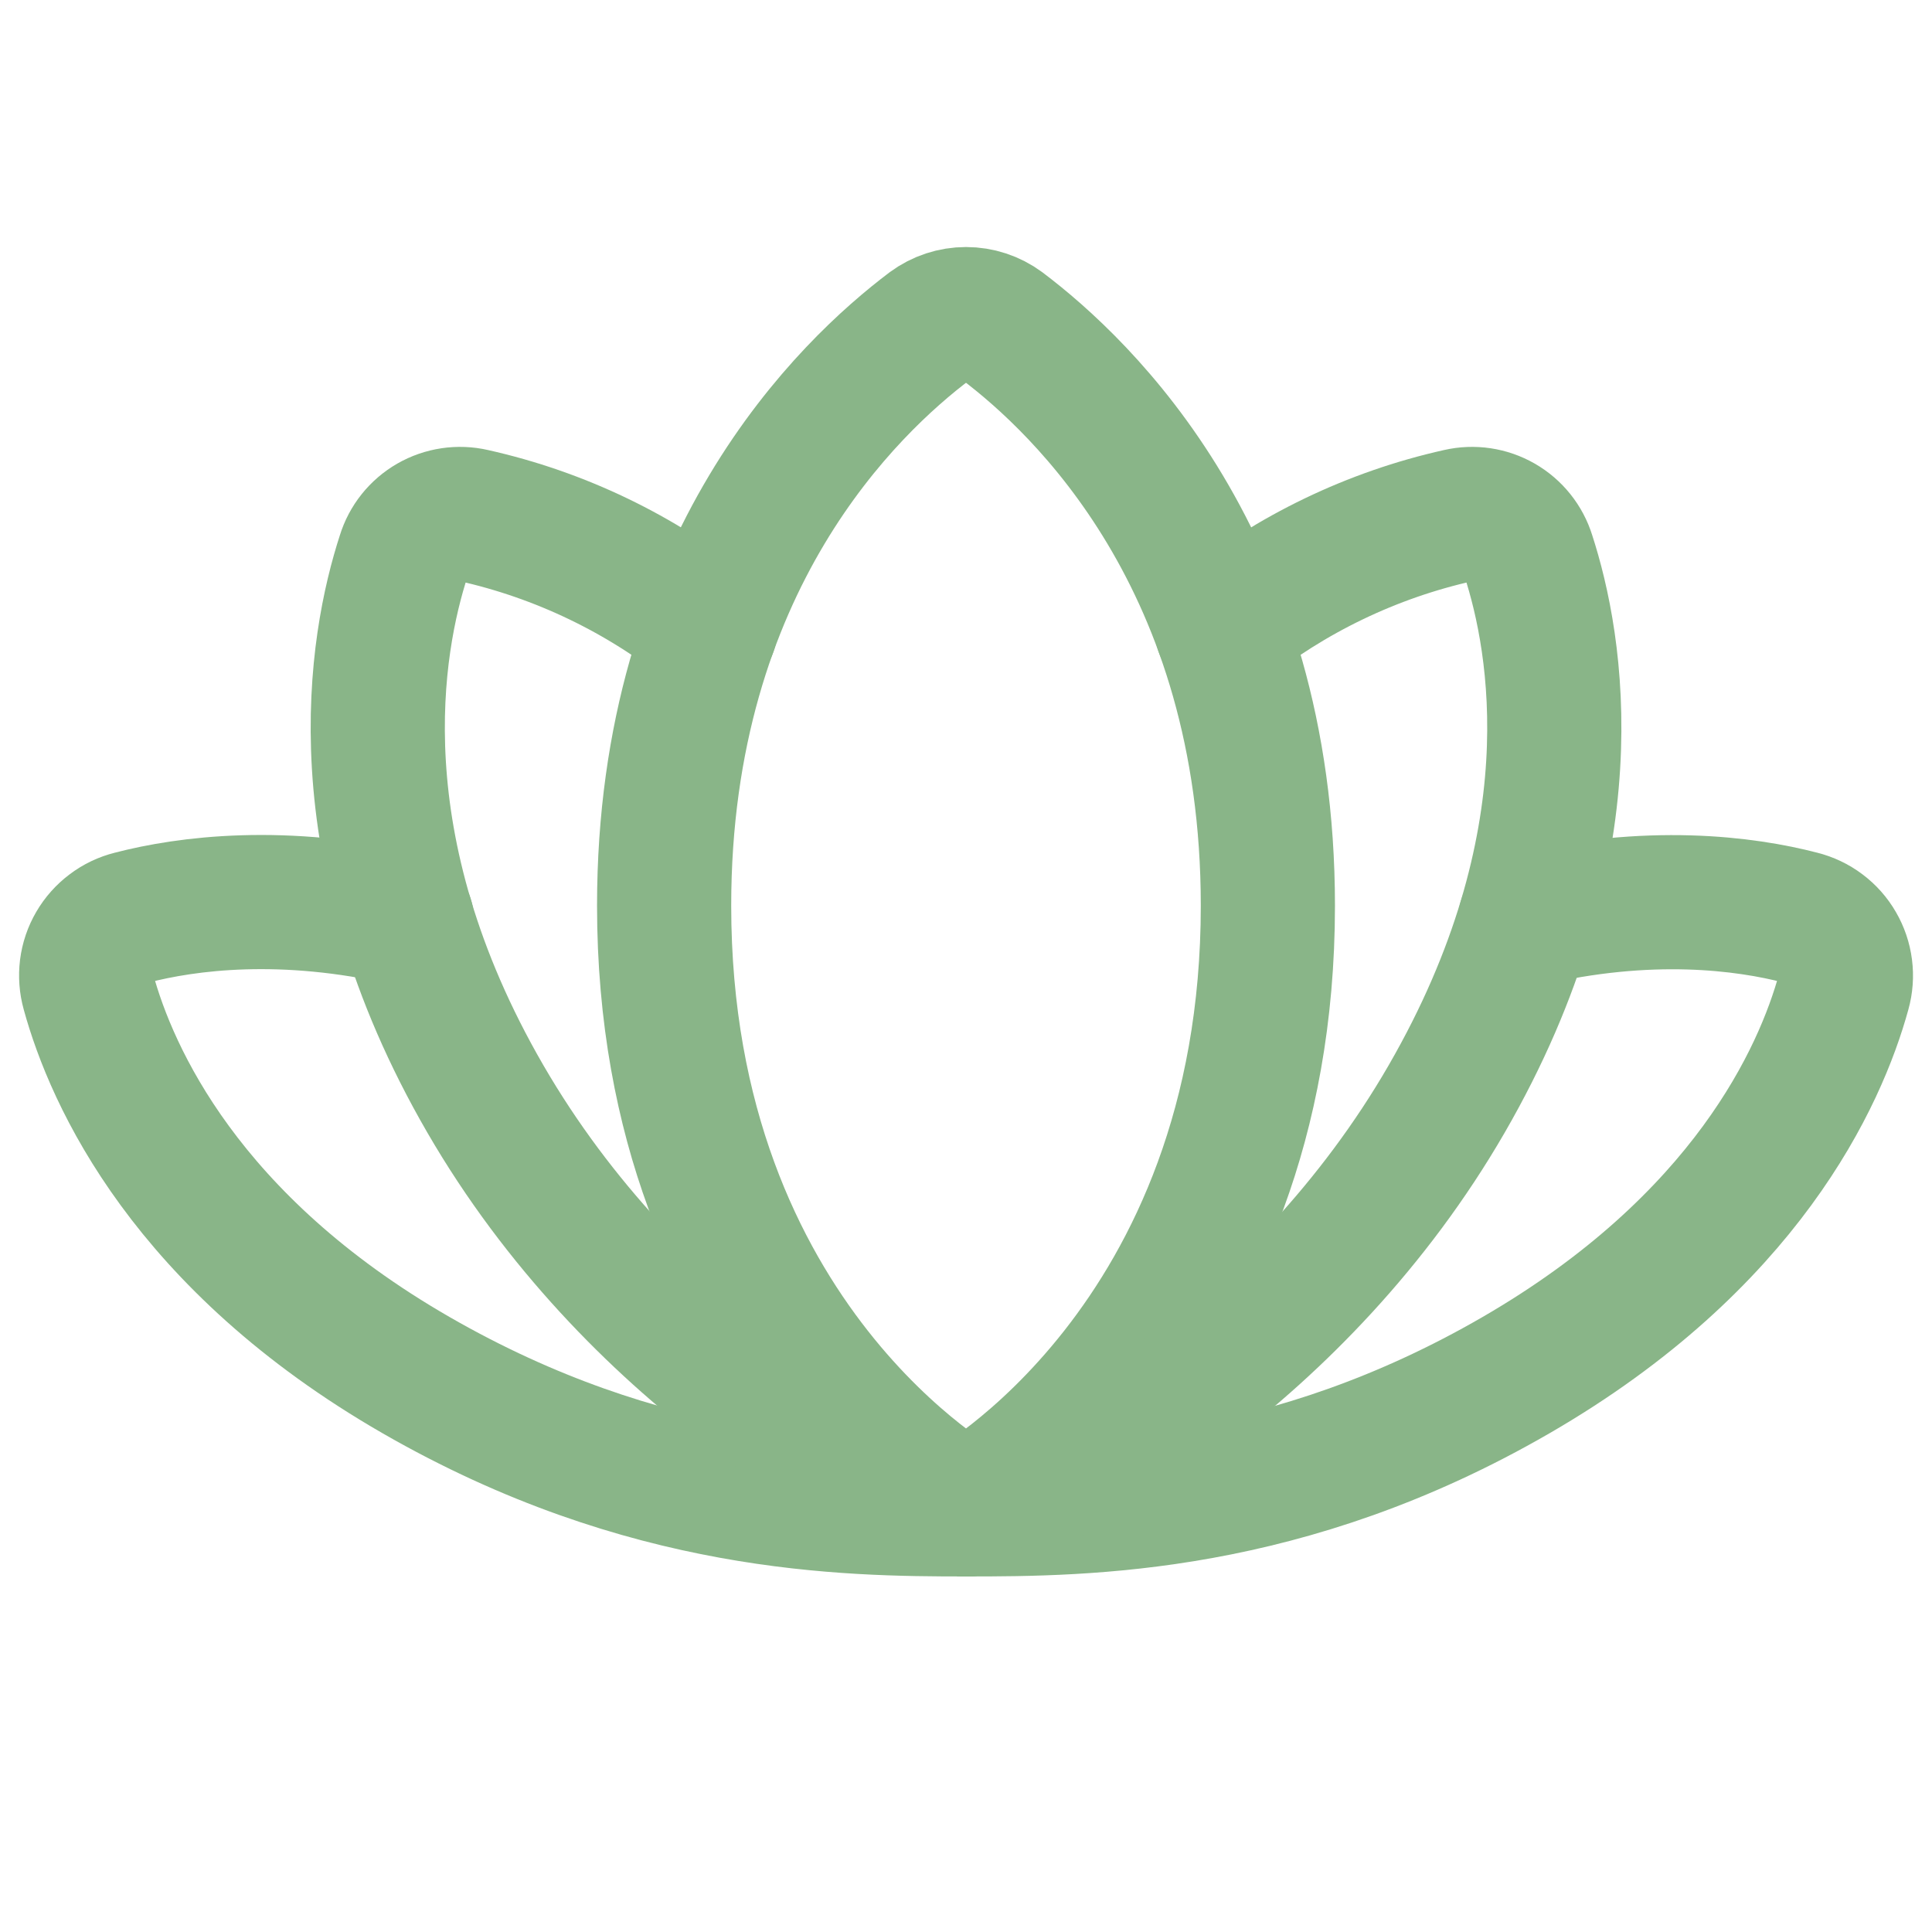
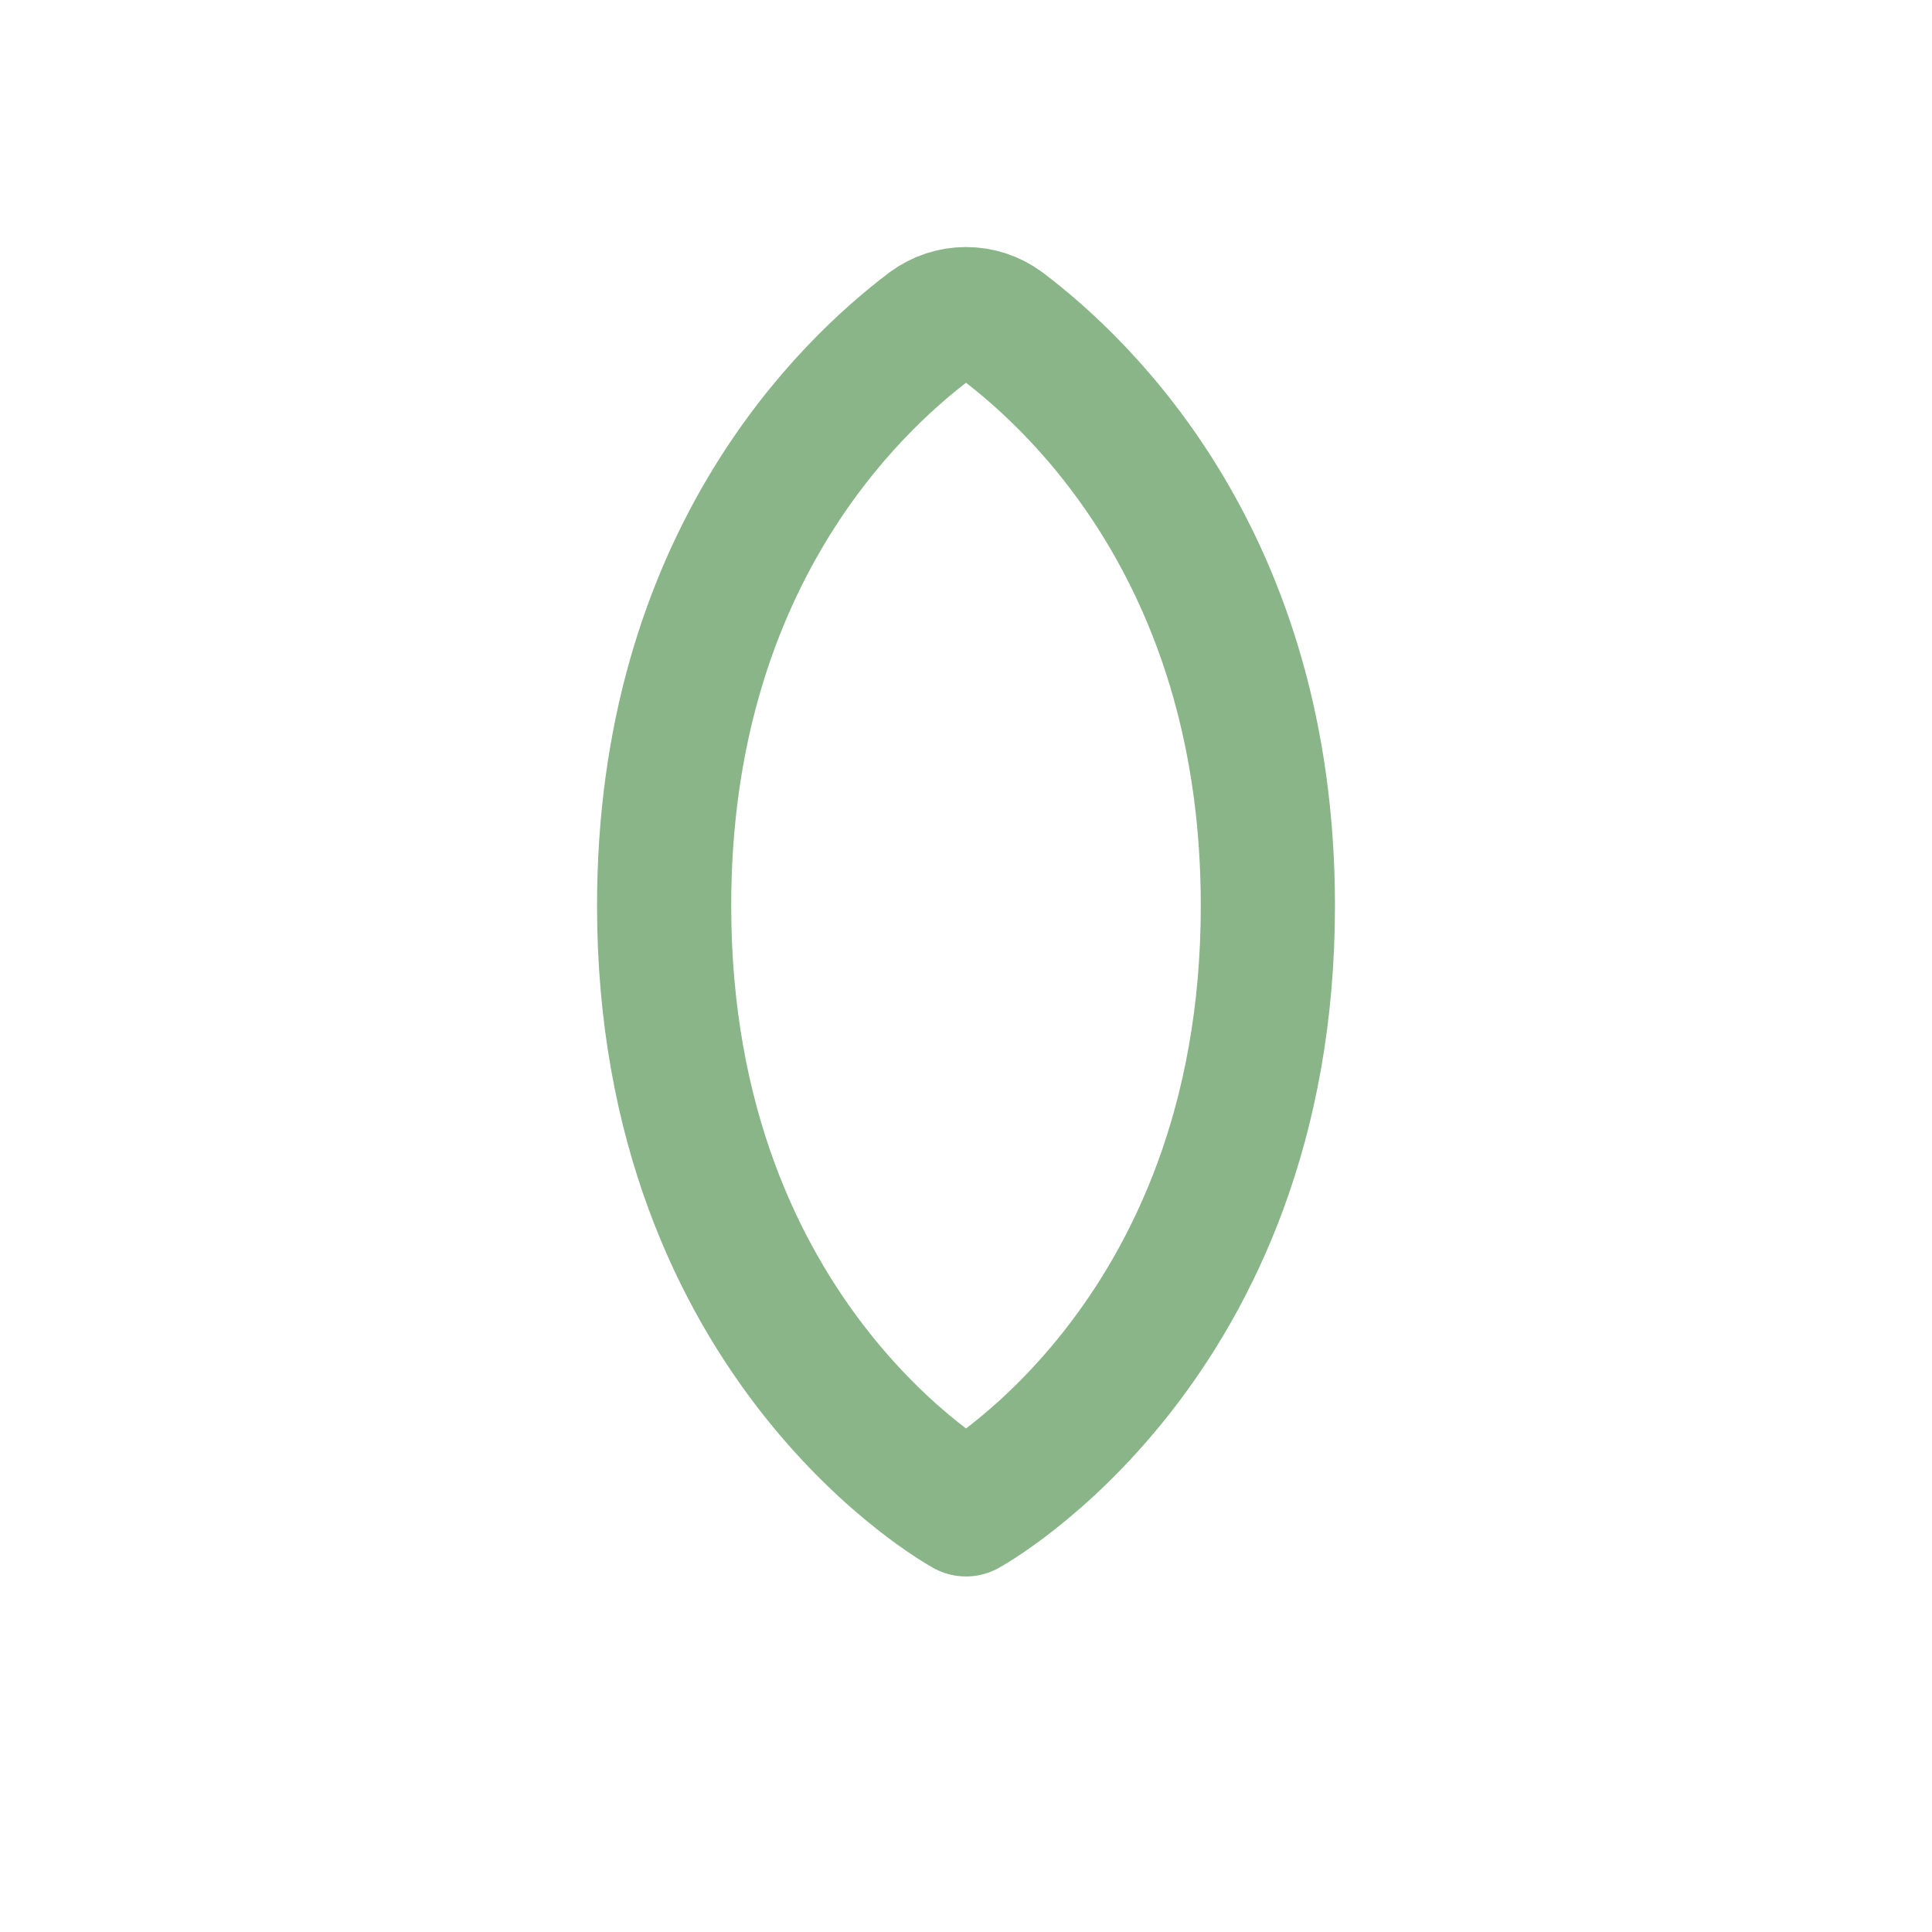
<svg xmlns="http://www.w3.org/2000/svg" width="36" height="36" viewBox="0 0 36 36" fill="none">
-   <path d="M18 28.125C20.25 28.125 23.977 28.097 28.252 25.622C32.527 23.147 33.919 20.067 34.355 18.478C34.395 18.335 34.406 18.185 34.387 18.038C34.368 17.89 34.32 17.748 34.245 17.62C34.171 17.491 34.071 17.379 33.952 17.29C33.833 17.2 33.697 17.136 33.553 17.1C32.527 16.833 30.727 16.594 28.42 17.142" stroke="#89B588" stroke-width="2.5" stroke-linecap="round" stroke-linejoin="round" />
-   <path d="M7.581 17.128C5.275 16.594 3.475 16.833 2.448 17.1C2.304 17.136 2.168 17.2 2.05 17.29C1.931 17.379 1.831 17.491 1.756 17.62C1.681 17.748 1.633 17.89 1.614 18.038C1.596 18.185 1.607 18.335 1.647 18.478C2.083 20.067 3.475 23.161 7.75 25.622C12.025 28.083 15.751 28.125 18.001 28.125" stroke="#89B588" stroke-width="2.5" stroke-linecap="round" stroke-linejoin="round" />
  <path d="M18 28.125C18 28.125 23.625 25.059 23.625 16.875C23.625 10.463 20.166 7.2 18.675 6.075C18.479 5.931 18.243 5.853 18 5.853C17.757 5.853 17.521 5.931 17.325 6.075C15.834 7.2 12.375 10.463 12.375 16.875C12.375 25.059 18 28.125 18 28.125Z" stroke="#89B588" stroke-width="2.5" stroke-linecap="round" stroke-linejoin="round" />
-   <path d="M18 28.125C19.688 27.759 24.23 25.2 26.958 20.475C29.686 15.75 29.011 11.995 28.477 10.35C28.395 10.085 28.216 9.861 27.976 9.723C27.736 9.585 27.453 9.543 27.183 9.605C25.568 9.966 24.058 10.693 22.767 11.728" stroke="#89B588" stroke-width="2.5" stroke-linecap="round" stroke-linejoin="round" />
-   <path d="M13.234 11.728C11.944 10.693 10.433 9.966 8.818 9.605C8.549 9.543 8.265 9.585 8.025 9.723C7.785 9.861 7.606 10.085 7.525 10.35C6.99 11.995 6.315 15.764 9.043 20.475C11.771 25.186 16.314 27.759 18.001 28.125" stroke="#89B588" stroke-width="2.5" stroke-linecap="round" stroke-linejoin="round" />
</svg>